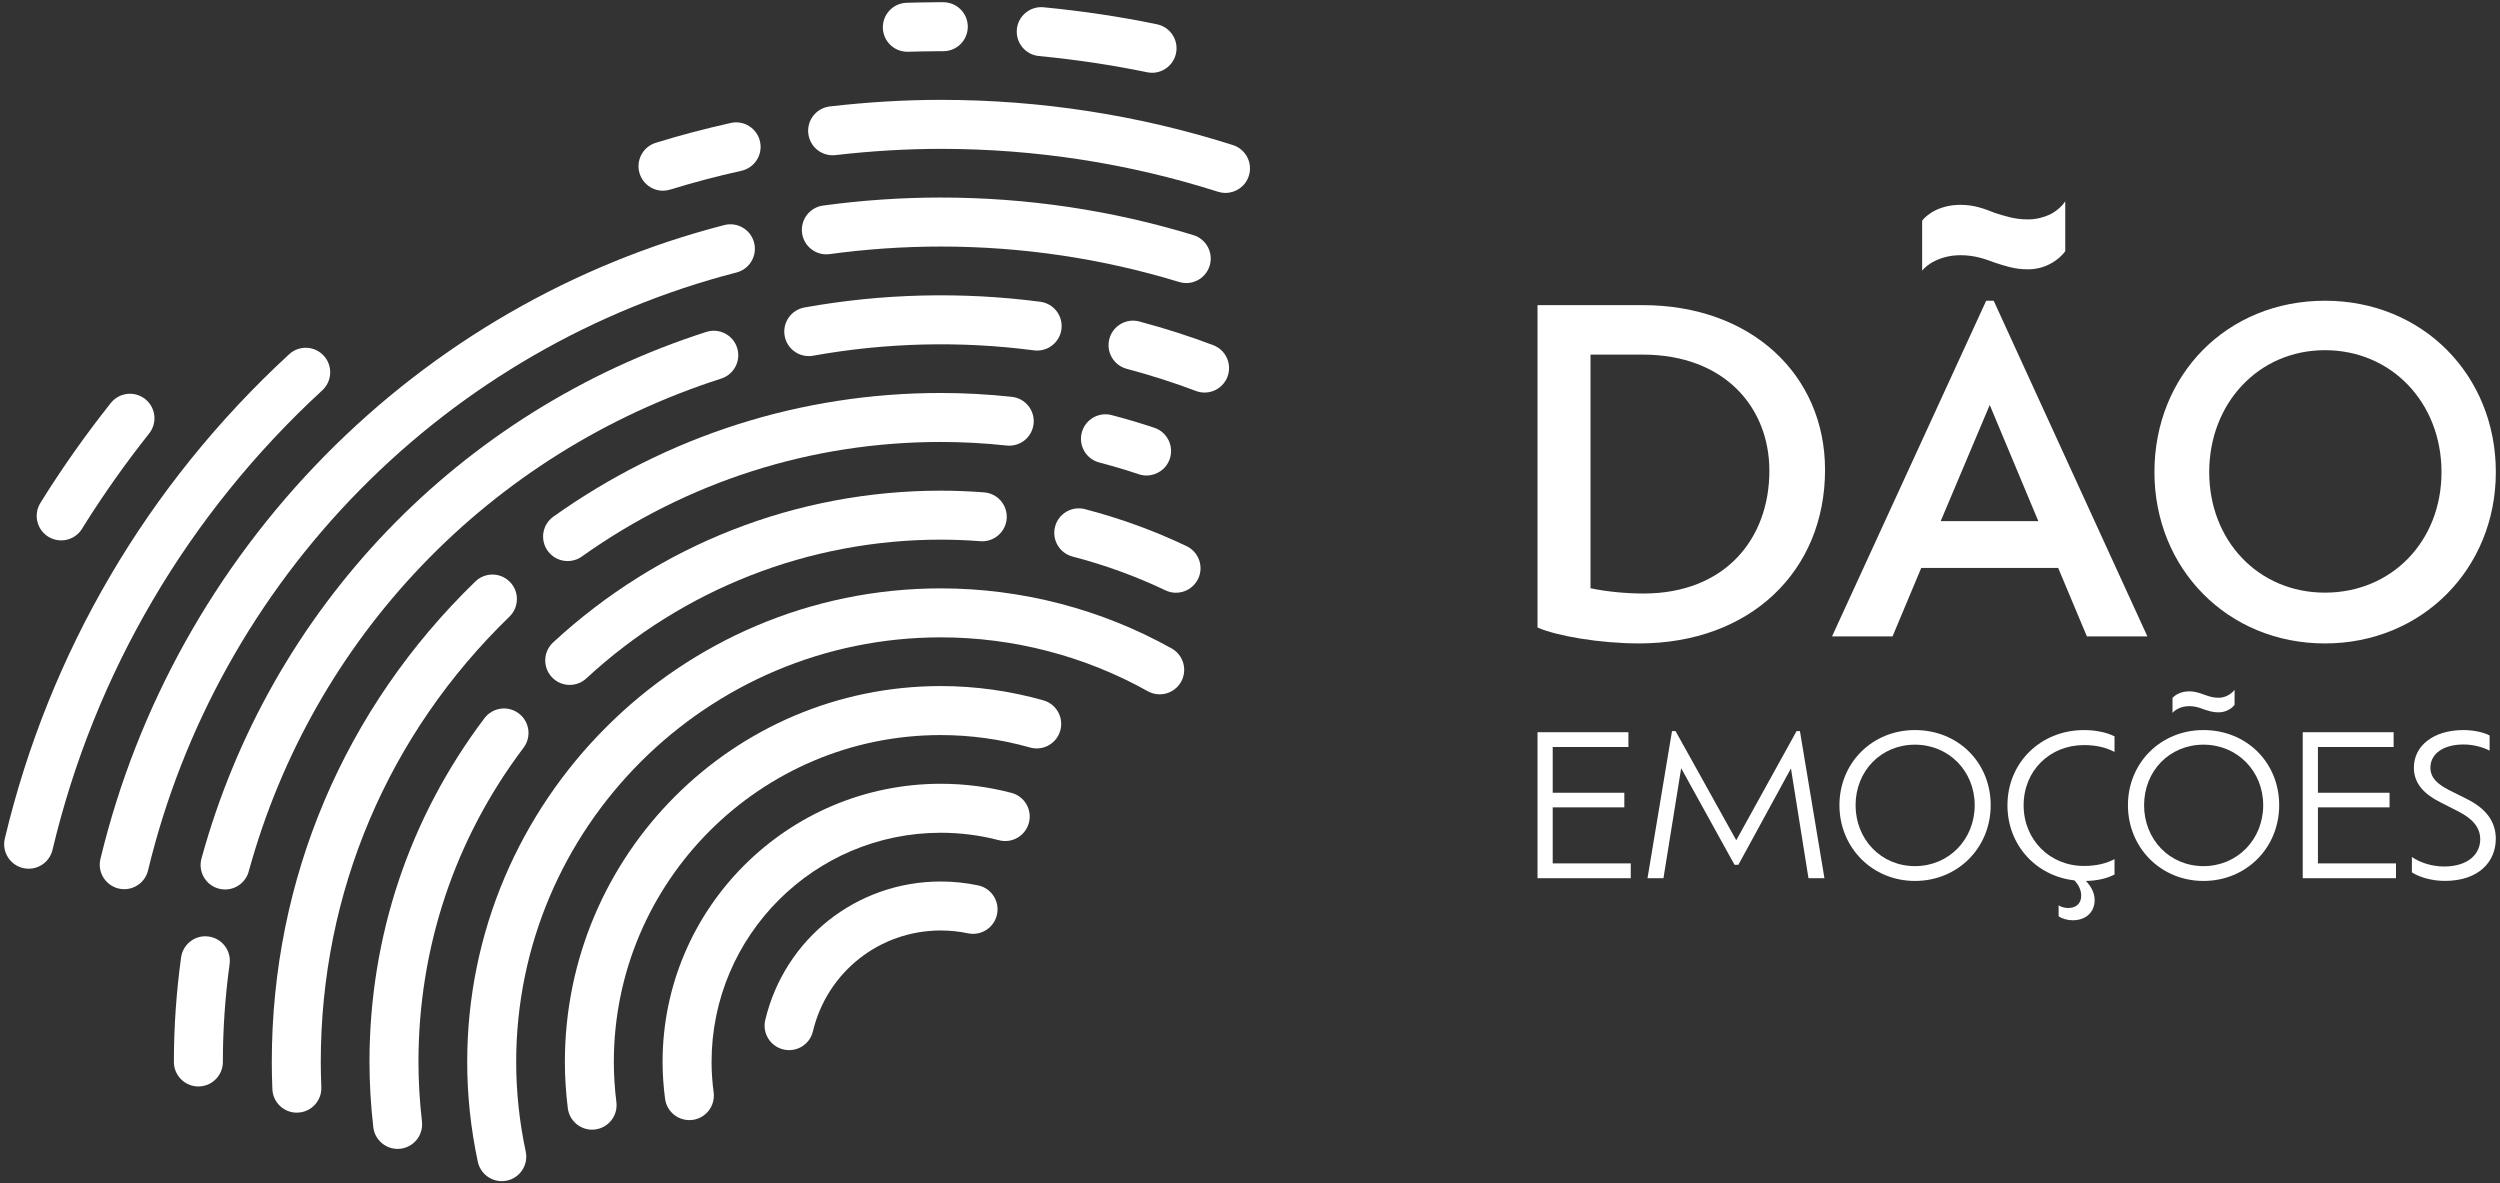
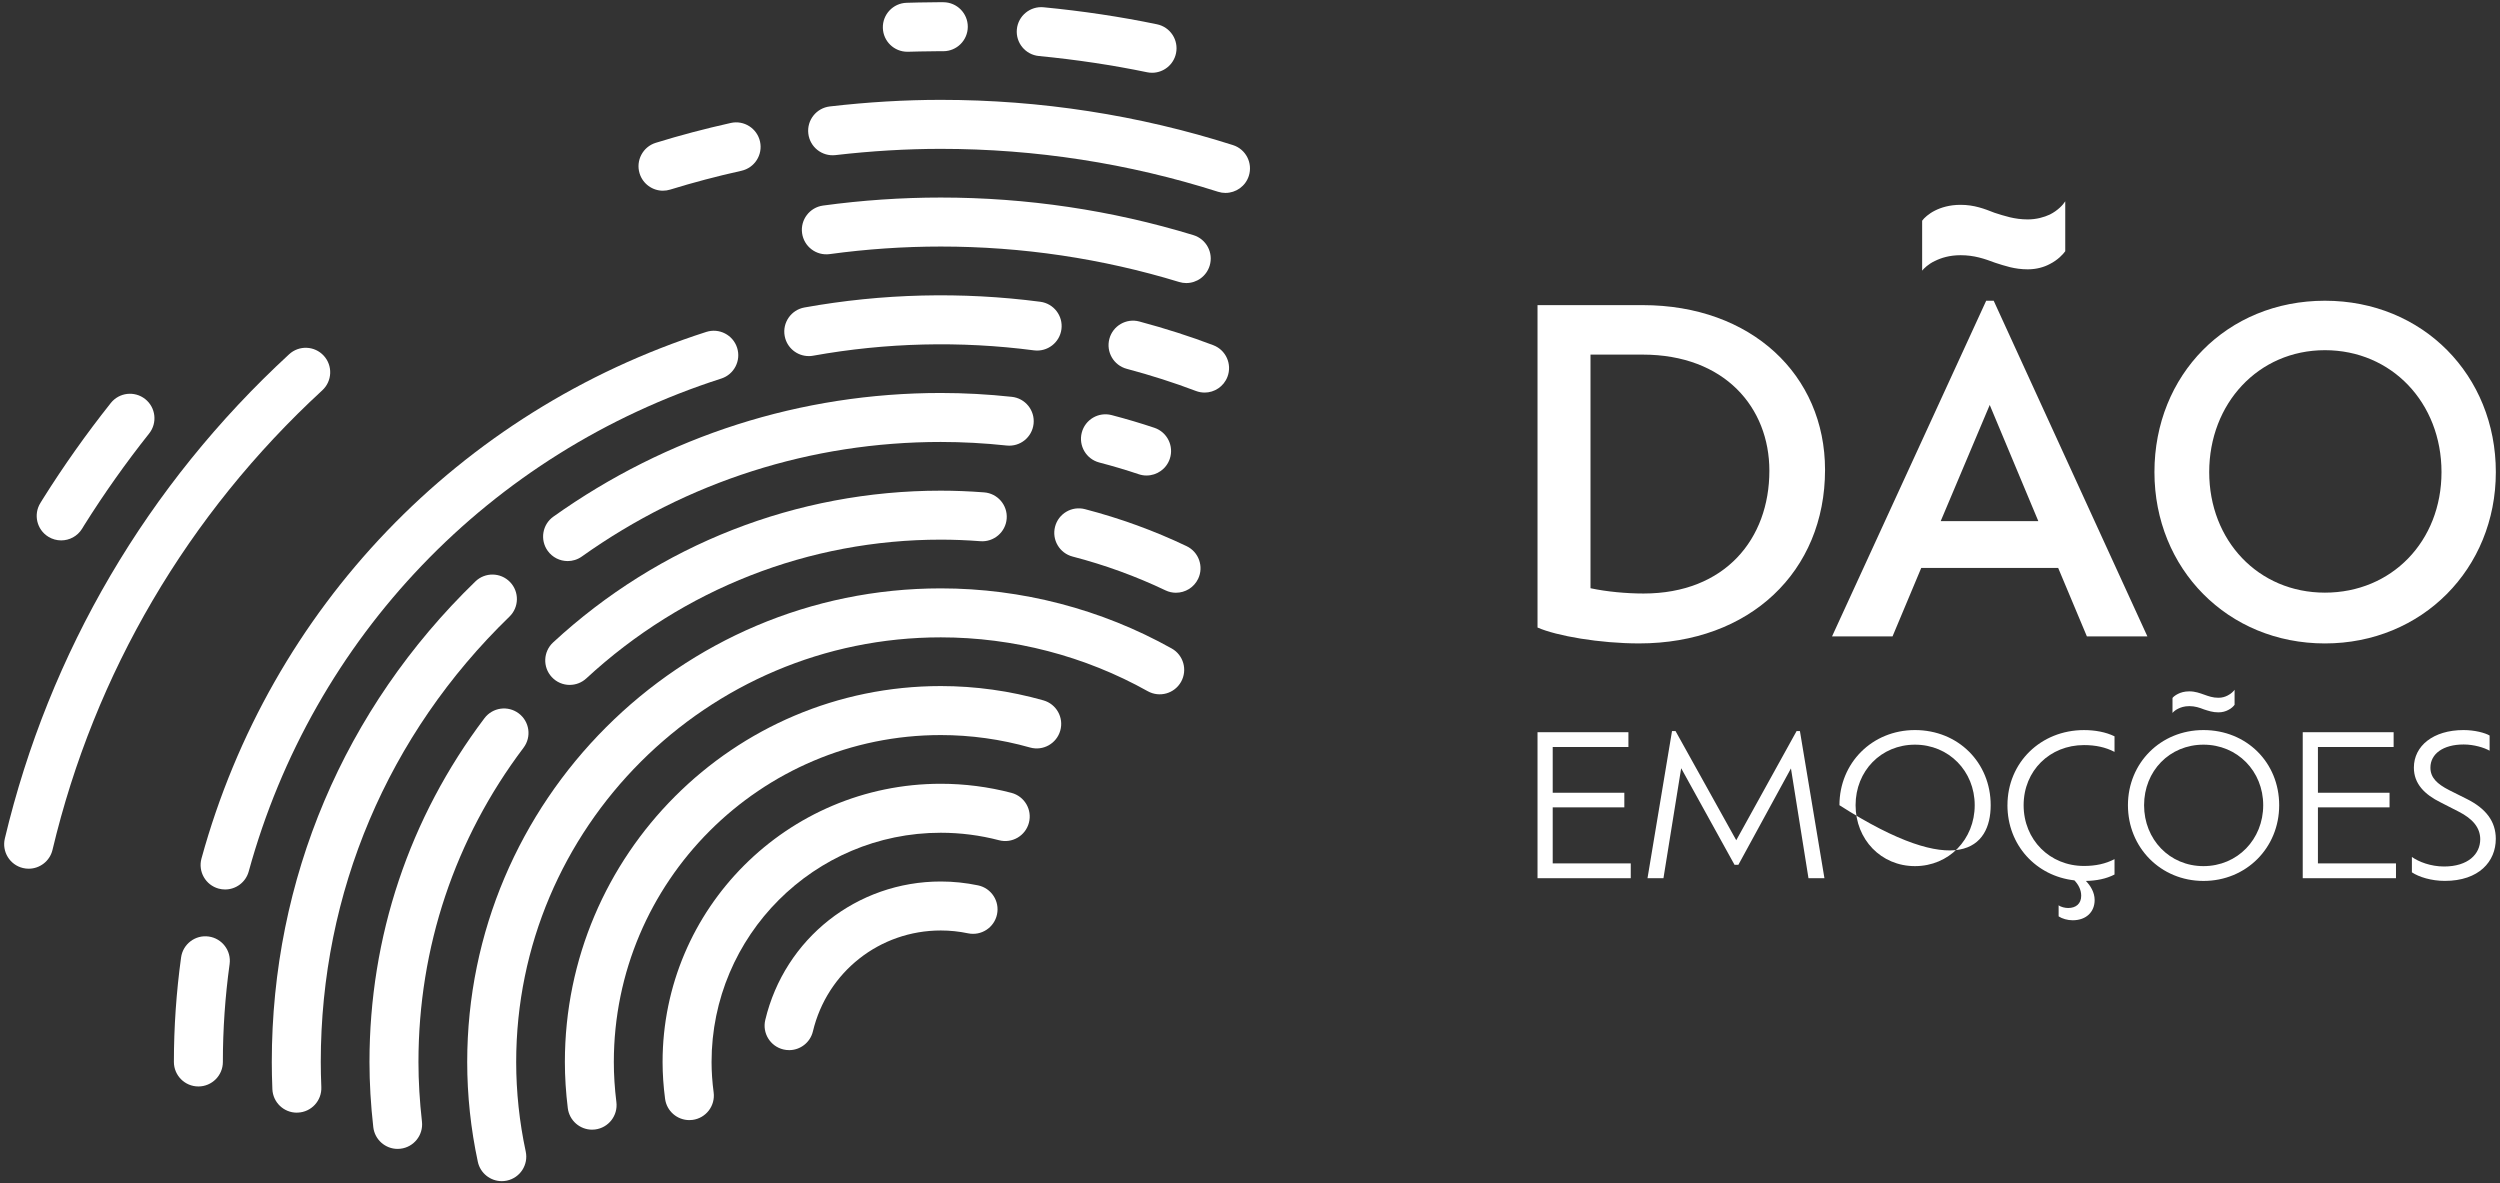
<svg xmlns="http://www.w3.org/2000/svg" width="1200" height="568" viewBox="0 0 1200 568" fill="none">
  <rect x="0" y="0" width="1200" height="568" fill="#333333" stroke="none" />
  <path d="M788.46 146.46H738.01V301.21C747.13 305.24 767.9 308.84 786.77 308.84C839.98 308.84 876.02 274.29 876.02 225.53C876.02 179.95 840.62 146.46 788.47 146.46H788.46ZM788.88 284.89C780.83 284.89 771.28 284.04 763.44 282.35V170.21H788.46C827.89 170.21 849.3 195.65 849.3 225.96C849.3 258.61 828.1 284.89 788.88 284.89Z" fill="white" />
  <path d="M928.78 125.26C931.75 123.78 935.78 122.5 941.08 122.5C947.65 122.5 952.53 124.2 957.61 126.1C962.27 127.58 966.94 129.28 973.3 129.28C977.54 129.28 981.14 128.22 983.9 126.74C987.71 124.83 990.26 122.08 991.32 120.59V96.63C990.26 98.33 987.72 101.08 983.9 102.99C981.14 104.26 977.54 105.32 973.3 105.32C966.94 105.32 962.07 103.62 957.4 102.14C952.53 100.23 947.65 98.32 941.08 98.32C935.78 98.32 931.75 99.59 928.78 101.08C925.81 102.56 923.48 104.68 922.63 105.95V129.91C923.48 128.85 925.6 126.73 928.78 125.25V125.26Z" fill="white" />
  <path d="M922.21 272.6H987.92L1001.7 305.46H1030.74L956.97 144.35H953.37L879.38 305.46H908.42L922.2 272.6H922.21ZM955.07 194.38L978.39 250.13H931.54L955.07 194.38Z" fill="white" />
  <path d="M1034.13 226.6C1034.13 273.03 1069.32 308.85 1115.96 308.85C1162.6 308.85 1198 273.02 1198 226.6C1198 180.18 1163.02 144.35 1115.96 144.35C1068.9 144.35 1034.13 179.97 1034.13 226.6ZM1115.96 168.09C1147.97 168.09 1171.92 193.32 1171.92 226.6C1171.92 259.88 1147.96 284.47 1115.96 284.47C1083.96 284.47 1060.42 259.45 1060.42 226.6C1060.42 193.75 1083.95 168.09 1115.96 168.09Z" fill="white" />
  <path d="M1184.08 383.51L1175.48 379.21C1169.87 376.31 1166.6 373.32 1166.6 368.47C1166.6 361.93 1172.58 357.35 1182.58 357.35C1187.44 357.35 1192.39 358.84 1195.01 360.34V353.05C1192.77 351.74 1187.82 350.43 1182.49 350.43C1168.01 350.43 1158.66 358 1158.66 368.46C1158.66 376.22 1163.8 381.35 1171.55 385.18L1180.14 389.57C1186.96 393.03 1190.51 397.33 1190.51 402.84C1190.51 409.94 1184.72 415.92 1173.13 415.92C1166.78 415.92 1160.98 413.68 1157.71 411.34V418.72C1161.07 420.96 1167.05 422.83 1173.5 422.83C1189.94 422.83 1197.98 413.49 1197.98 402.65C1197.98 394.24 1193.22 388.08 1184.06 383.5L1184.08 383.51Z" fill="white" />
  <path d="M745.3 387.53H779.68V380.52H745.3V358.56H781.64V351.46H738.01V421.54H782.76V414.43H745.3V387.53Z" fill="white" />
  <path d="M862.37 350.9L833.4 403.32L804.25 350.9H802.57L790.8 421.54H798.46L806.96 368.75L832.56 415.09H834.43L859.66 368.84L868.07 421.54H875.73L863.96 350.9H862.37Z" fill="white" />
-   <path d="M919.18 350.43C898.63 350.43 882.93 366.22 882.93 386.5C882.93 406.78 898.63 422.85 919.18 422.85C939.73 422.85 955.53 406.96 955.53 386.5C955.53 366.04 939.93 350.43 919.18 350.43ZM919.18 415.74C902.92 415.74 890.68 402.94 890.68 386.5C890.68 370.06 902.92 357.44 919.18 357.44C935.44 357.44 947.86 370.15 947.86 386.5C947.86 402.85 935.53 415.74 919.18 415.74Z" fill="white" />
+   <path d="M919.18 350.43C898.63 350.43 882.93 366.22 882.93 386.5C939.73 422.85 955.53 406.96 955.53 386.5C955.53 366.04 939.93 350.43 919.18 350.43ZM919.18 415.74C902.92 415.74 890.68 402.94 890.68 386.5C890.68 370.06 902.92 357.44 919.18 357.44C935.44 357.44 947.86 370.15 947.86 386.5C947.86 402.85 935.53 415.74 919.18 415.74Z" fill="white" />
  <path d="M963.57 386.5C963.57 405.65 977.31 420.51 995.71 422.57C997.49 424.44 998.98 426.96 998.98 429.95C998.98 433.78 996.46 435.84 992.72 435.84C991.23 435.84 989.17 435.37 988.14 434.53V439.86C989.82 440.98 992.44 441.73 994.87 441.73C1001.41 441.73 1005.43 437.71 1005.43 432.01C1005.43 428.27 1003.38 425.1 1001.23 422.85C1006.28 422.76 1011.04 421.82 1014.97 419.77V412.39C1010.67 414.63 1005.91 415.66 1000.3 415.66C983.95 415.66 971.34 403.14 971.34 386.51C971.34 369.88 983.95 357.64 1000.3 357.64C1005.91 357.64 1010.67 358.67 1014.97 360.91V353.43C1010.76 351.38 1005.63 350.44 1000.3 350.44C979.65 350.44 963.58 365.95 963.58 386.51L963.57 386.5Z" fill="white" />
  <path d="M1057.66 350.43C1037.11 350.43 1021.41 366.22 1021.41 386.5C1021.41 406.78 1037.11 422.85 1057.66 422.85C1078.21 422.85 1094.01 406.96 1094.01 386.5C1094.01 366.04 1078.41 350.43 1057.66 350.43ZM1057.66 415.74C1041.4 415.74 1029.16 402.94 1029.16 386.5C1029.16 370.06 1041.4 357.44 1057.66 357.44C1073.92 357.44 1086.34 370.15 1086.34 386.5C1086.34 402.85 1074.01 415.74 1057.66 415.74Z" fill="white" />
  <path d="M1050.84 338.94C1053.64 338.94 1055.79 339.69 1057.94 340.53C1060 341.18 1062.05 341.93 1064.85 341.93C1066.72 341.93 1068.31 341.46 1069.52 340.81C1071.11 340.06 1072.14 338.94 1072.6 338.29V331.1C1072.13 331.75 1071.01 332.97 1069.33 333.81C1068.12 334.46 1066.62 334.93 1064.85 334.93C1062.14 334.93 1060.09 334.18 1058.03 333.44C1055.88 332.69 1053.73 331.85 1050.84 331.85C1048.51 331.85 1046.73 332.41 1045.42 333.07C1044.11 333.72 1043.09 334.57 1042.8 335.03V342.22C1043.17 341.75 1044.11 340.82 1045.51 340.17C1046.82 339.52 1048.5 338.95 1050.84 338.95V338.94Z" fill="white" />
  <path d="M1112.6 387.53H1146.98V380.52H1112.6V358.56H1148.94V351.46H1105.31V421.54H1150.07V414.43H1112.6V387.53Z" fill="white" />
  <path d="M330.88 537.65C325.07 537.65 320.02 533.35 319.24 527.44C318.45 521.42 318.04 515.47 318.04 509.75C318.04 436.12 377.95 376.21 451.58 376.21C463.04 376.21 474.45 377.68 485.49 380.57C491.77 382.22 495.53 388.64 493.88 394.92C492.23 401.2 485.8 404.96 479.53 403.31C470.43 400.93 461.03 399.72 451.58 399.72C390.91 399.72 341.55 449.08 341.55 509.75C341.55 514.44 341.89 519.36 342.55 524.35C343.4 530.79 338.87 536.7 332.44 537.55C331.91 537.62 331.4 537.65 330.88 537.65Z" fill="white" />
  <path d="M13.77 416.98C12.87 416.98 11.96 416.88 11.04 416.66C4.72 415.16 0.82 408.82 2.32 402.5C23.6 313.07 70.78 232.69 138.78 170.05C143.55 165.65 150.99 165.95 155.39 170.73C159.79 175.5 159.48 182.94 154.71 187.34C90.17 246.79 45.38 323.08 25.2 407.94C23.91 413.34 19.09 416.98 13.77 416.98Z" fill="white" />
  <path d="M378.77 504.06C377.87 504.06 376.95 503.96 376.03 503.74C369.71 502.23 365.82 495.89 367.33 489.58C376.67 450.45 411.32 423.12 451.59 423.12C457.59 423.12 463.61 423.75 469.49 424.98C475.84 426.32 479.91 432.55 478.57 438.9C477.24 445.25 471 449.32 464.65 447.99C460.36 447.09 455.97 446.63 451.59 446.63C422.25 446.63 397.01 466.54 390.2 495.04C388.91 500.44 384.09 504.07 378.77 504.07V504.06Z" fill="white" />
  <path d="M240.84 566.95C235.42 566.95 230.54 563.17 229.36 557.66C225.97 541.88 224.26 525.76 224.26 509.75C224.26 384.4 326.24 282.42 451.59 282.42C490.35 282.42 528.67 292.39 562.4 311.26C568.07 314.43 570.09 321.59 566.92 327.26C563.75 332.92 556.59 334.95 550.92 331.78C520.69 314.87 486.34 305.93 451.59 305.93C339.2 305.93 247.77 397.36 247.77 509.75C247.77 524.11 249.31 538.57 252.35 552.73C253.71 559.08 249.67 565.33 243.32 566.69C242.49 566.87 241.66 566.95 240.84 566.95Z" fill="white" />
  <path d="M284.2 542.24C278.35 542.24 273.28 537.87 272.54 531.91C271.61 524.33 271.14 516.87 271.14 509.75C271.14 410.26 352.08 329.31 451.57 329.31C468.18 329.31 484.75 331.62 500.83 336.17C507.08 337.94 510.71 344.44 508.93 350.69C507.16 356.94 500.67 360.57 494.41 358.8C480.42 354.84 466.01 352.83 451.56 352.83C365.03 352.83 294.64 423.23 294.64 509.75C294.64 516.01 295.04 522.32 295.87 529.05C296.66 535.49 292.07 541.36 285.63 542.15C285.14 542.21 284.66 542.24 284.19 542.24H284.2Z" fill="white" />
  <path d="M564.48 284.52C562.78 284.52 561.06 284.15 559.43 283.37C545.29 276.62 530.29 271.16 514.85 267.15C508.57 265.52 504.8 259.1 506.43 252.81C508.06 246.53 514.47 242.75 520.77 244.39C537.66 248.78 554.07 254.76 569.56 262.15C575.42 264.95 577.9 271.96 575.11 277.82C573.09 282.04 568.88 284.51 564.49 284.51L564.48 284.52Z" fill="white" />
  <path d="M95.23 521.5C88.74 521.5 83.48 516.24 83.47 509.75C83.47 493.12 84.63 476.23 86.92 459.57C87.81 453.14 93.75 448.63 100.17 449.53C106.6 450.42 111.1 456.35 110.21 462.78C108.06 478.38 106.97 494.18 106.98 509.74C106.98 516.23 101.72 521.5 95.23 521.5Z" fill="white" />
  <path d="M550.35 228.25C549.11 228.25 547.84 228.05 546.6 227.63C540.64 225.62 534.27 223.73 527.65 222C521.37 220.36 517.61 213.94 519.25 207.65C520.89 201.37 527.3 197.6 533.6 199.25C540.74 201.12 547.64 203.17 554.11 205.34C560.26 207.41 563.57 214.08 561.5 220.23C559.85 225.14 555.27 228.24 550.36 228.24L550.35 228.25Z" fill="white" />
  <path d="M578.2 188.43C576.81 188.43 575.4 188.18 574.02 187.66C563.69 183.73 552.52 180.15 540.82 177.03C534.55 175.35 530.82 168.91 532.5 162.64C534.17 156.37 540.61 152.63 546.89 154.32C559.35 157.65 571.29 161.48 582.37 165.69C588.44 168 591.49 174.79 589.18 180.86C587.4 185.55 582.93 188.44 578.19 188.44L578.2 188.43Z" fill="white" />
  <path d="M29.36 259.39C27.24 259.39 25.1 258.82 23.17 257.62C17.65 254.19 15.96 246.94 19.39 241.43L20.47 239.66C30.48 223.71 41.48 208.17 53.18 193.45C57.22 188.37 64.61 187.52 69.7 191.56C74.78 195.6 75.63 203 71.59 208.08C60.43 222.12 49.94 236.95 40.39 252.16L39.37 253.84C37.14 257.42 33.3 259.39 29.37 259.39H29.36Z" fill="white" />
  <path d="M108.05 426.95C107.02 426.95 105.97 426.81 104.93 426.53C98.67 424.81 94.99 418.34 96.71 412.08C129.71 291.92 220.3 197.44 339.02 159.32C345.2 157.34 351.82 160.74 353.81 166.92C355.79 173.1 352.39 179.72 346.21 181.71C235.07 217.39 150.27 305.84 119.38 418.31C117.94 423.53 113.21 426.95 108.05 426.95Z" fill="white" />
  <path d="M142.48 534.08C136.21 534.08 131 529.13 130.74 522.8C130.55 518.07 130.46 513.8 130.46 509.74C130.46 422.06 165.16 340.15 228.18 279.1C232.84 274.59 240.28 274.7 244.8 279.36C249.32 284.02 249.2 291.47 244.54 295.98C186.14 352.56 153.97 428.47 153.97 509.73C153.97 513.47 154.06 517.42 154.24 521.83C154.5 528.32 149.46 533.79 142.97 534.05C142.81 534.05 142.65 534.06 142.48 534.06V534.08Z" fill="white" />
  <path d="M190.85 551.47C184.95 551.47 179.87 547.04 179.18 541.04C177.97 530.37 177.35 519.85 177.35 509.75C177.35 449.65 196.44 392.59 232.54 344.74C236.45 339.56 243.82 338.52 249.01 342.44C254.19 346.35 255.22 353.72 251.31 358.9C218.3 402.64 200.86 454.81 200.86 509.75C200.86 518.96 201.43 528.59 202.54 538.38C203.27 544.83 198.64 550.66 192.19 551.39C191.74 551.44 191.29 551.47 190.85 551.47Z" fill="white" />
-   <path d="M59.65 426.81C58.74 426.81 57.82 426.7 56.89 426.48C50.58 424.96 46.69 418.61 48.21 412.3C65.77 339.38 103.02 272.44 155.94 218.7C208.8 165.02 275.1 126.76 347.65 108.03C353.93 106.41 360.34 110.19 361.97 116.47C363.59 122.76 359.81 129.17 353.52 130.79C285.09 148.45 222.56 184.55 172.69 235.19C122.76 285.89 87.62 349.03 71.06 417.8C69.76 423.19 64.95 426.81 59.64 426.81H59.65Z" fill="white" />
  <path d="M318.24 91.54C313.22 91.54 308.58 88.3 307.01 83.26C305.09 77.06 308.56 70.47 314.76 68.55C326.25 64.99 338.36 61.79 350.78 59.02C357.11 57.6 363.4 61.6 364.81 67.94C366.22 74.28 362.23 80.56 355.89 81.97C344.09 84.6 332.6 87.64 321.72 91C320.56 91.36 319.39 91.53 318.24 91.53V91.54Z" fill="white" />
  <path d="M569.42 135.87C568.28 135.87 567.13 135.7 565.98 135.35C529 124.06 490.51 118.34 451.57 118.34C433.87 118.34 415.92 119.56 398.24 121.97C391.79 122.85 385.88 118.34 385 111.91C384.12 105.48 388.63 99.55 395.06 98.67C413.79 96.12 432.8 94.82 451.56 94.82C492.82 94.82 533.62 100.89 572.83 112.86C579.04 114.76 582.54 121.33 580.64 127.54C579.09 132.61 574.44 135.87 569.4 135.87H569.42Z" fill="white" />
  <path d="M588.24 92.61C587.06 92.61 585.86 92.43 584.67 92.05C541.74 78.38 496.96 71.45 451.58 71.45C435.26 71.45 418.25 72.46 401.02 74.45C394.55 75.19 388.74 70.57 387.99 64.12C387.24 57.67 391.87 51.84 398.32 51.09C416.44 49 434.36 47.93 451.58 47.93C499.39 47.93 546.57 55.23 591.81 69.64C597.99 71.61 601.41 78.22 599.44 84.41C597.85 89.41 593.22 92.6 588.24 92.6V92.61Z" fill="white" />
  <path d="M388.19 170.92C382.61 170.92 377.66 166.93 376.64 161.24C375.49 154.85 379.74 148.74 386.13 147.59C423.41 140.89 461.61 139.93 499.35 144.85C505.79 145.69 510.33 151.59 509.49 158.03C508.65 164.47 502.74 169 496.31 168.17C460.95 163.56 425.21 164.46 390.29 170.74C389.59 170.87 388.89 170.93 388.19 170.93V170.92Z" fill="white" />
  <path d="M272.46 269.31C268.79 269.31 265.17 267.59 262.87 264.37C259.1 259.08 260.34 251.74 265.63 247.98C320.19 209.15 384.49 188.63 451.57 188.63C462.77 188.63 474.25 189.25 485.68 190.48C492.13 191.17 496.81 196.97 496.12 203.42C495.43 209.87 489.67 214.55 483.18 213.85C472.58 212.71 461.94 212.14 451.58 212.14C389.41 212.14 329.83 231.16 279.27 267.14C277.2 268.61 274.82 269.32 272.46 269.32V269.31Z" fill="white" />
  <path d="M273.47 328.76C270.31 328.76 267.15 327.49 264.84 324.98C260.43 320.21 260.72 312.78 265.49 308.37C316.3 261.39 382.39 235.52 451.59 235.52C458.31 235.52 465.11 235.79 472.38 236.34C478.85 236.83 483.71 242.48 483.21 248.95C482.72 255.42 477.03 260.26 470.6 259.78C463.92 259.27 457.71 259.03 451.58 259.03C388.32 259.03 327.89 282.68 281.44 325.63C279.18 327.72 276.32 328.75 273.46 328.75L273.47 328.76Z" fill="white" />
  <path d="M435.51 24.84C429.19 24.84 423.97 19.82 423.77 13.46C423.57 6.97 428.66 1.54 435.15 1.34C437.08 1.28 439.02 1.24 440.96 1.19C444.5 1.11 448.04 1.05 451.59 1.05L452.87 1.07C459.36 1.12 464.59 6.42 464.54 12.91C464.49 19.37 459.24 24.58 452.79 24.58H452.7L451.59 24.56C448.22 24.56 444.87 24.62 441.52 24.7C439.62 24.74 437.75 24.78 435.89 24.84C435.76 24.84 435.64 24.84 435.51 24.84Z" fill="white" />
  <path d="M553 34.93C552.21 34.93 551.41 34.85 550.6 34.68C533.95 31.23 516.48 28.61 498.67 26.89C492.21 26.27 487.47 20.53 488.09 14.06C488.71 7.59 494.5 2.86 500.92 3.49C519.57 5.29 537.89 8.03 555.37 11.66C561.73 12.98 565.81 19.2 564.49 25.56C563.34 31.11 558.45 34.93 552.99 34.93H553Z" fill="white" />
</svg>